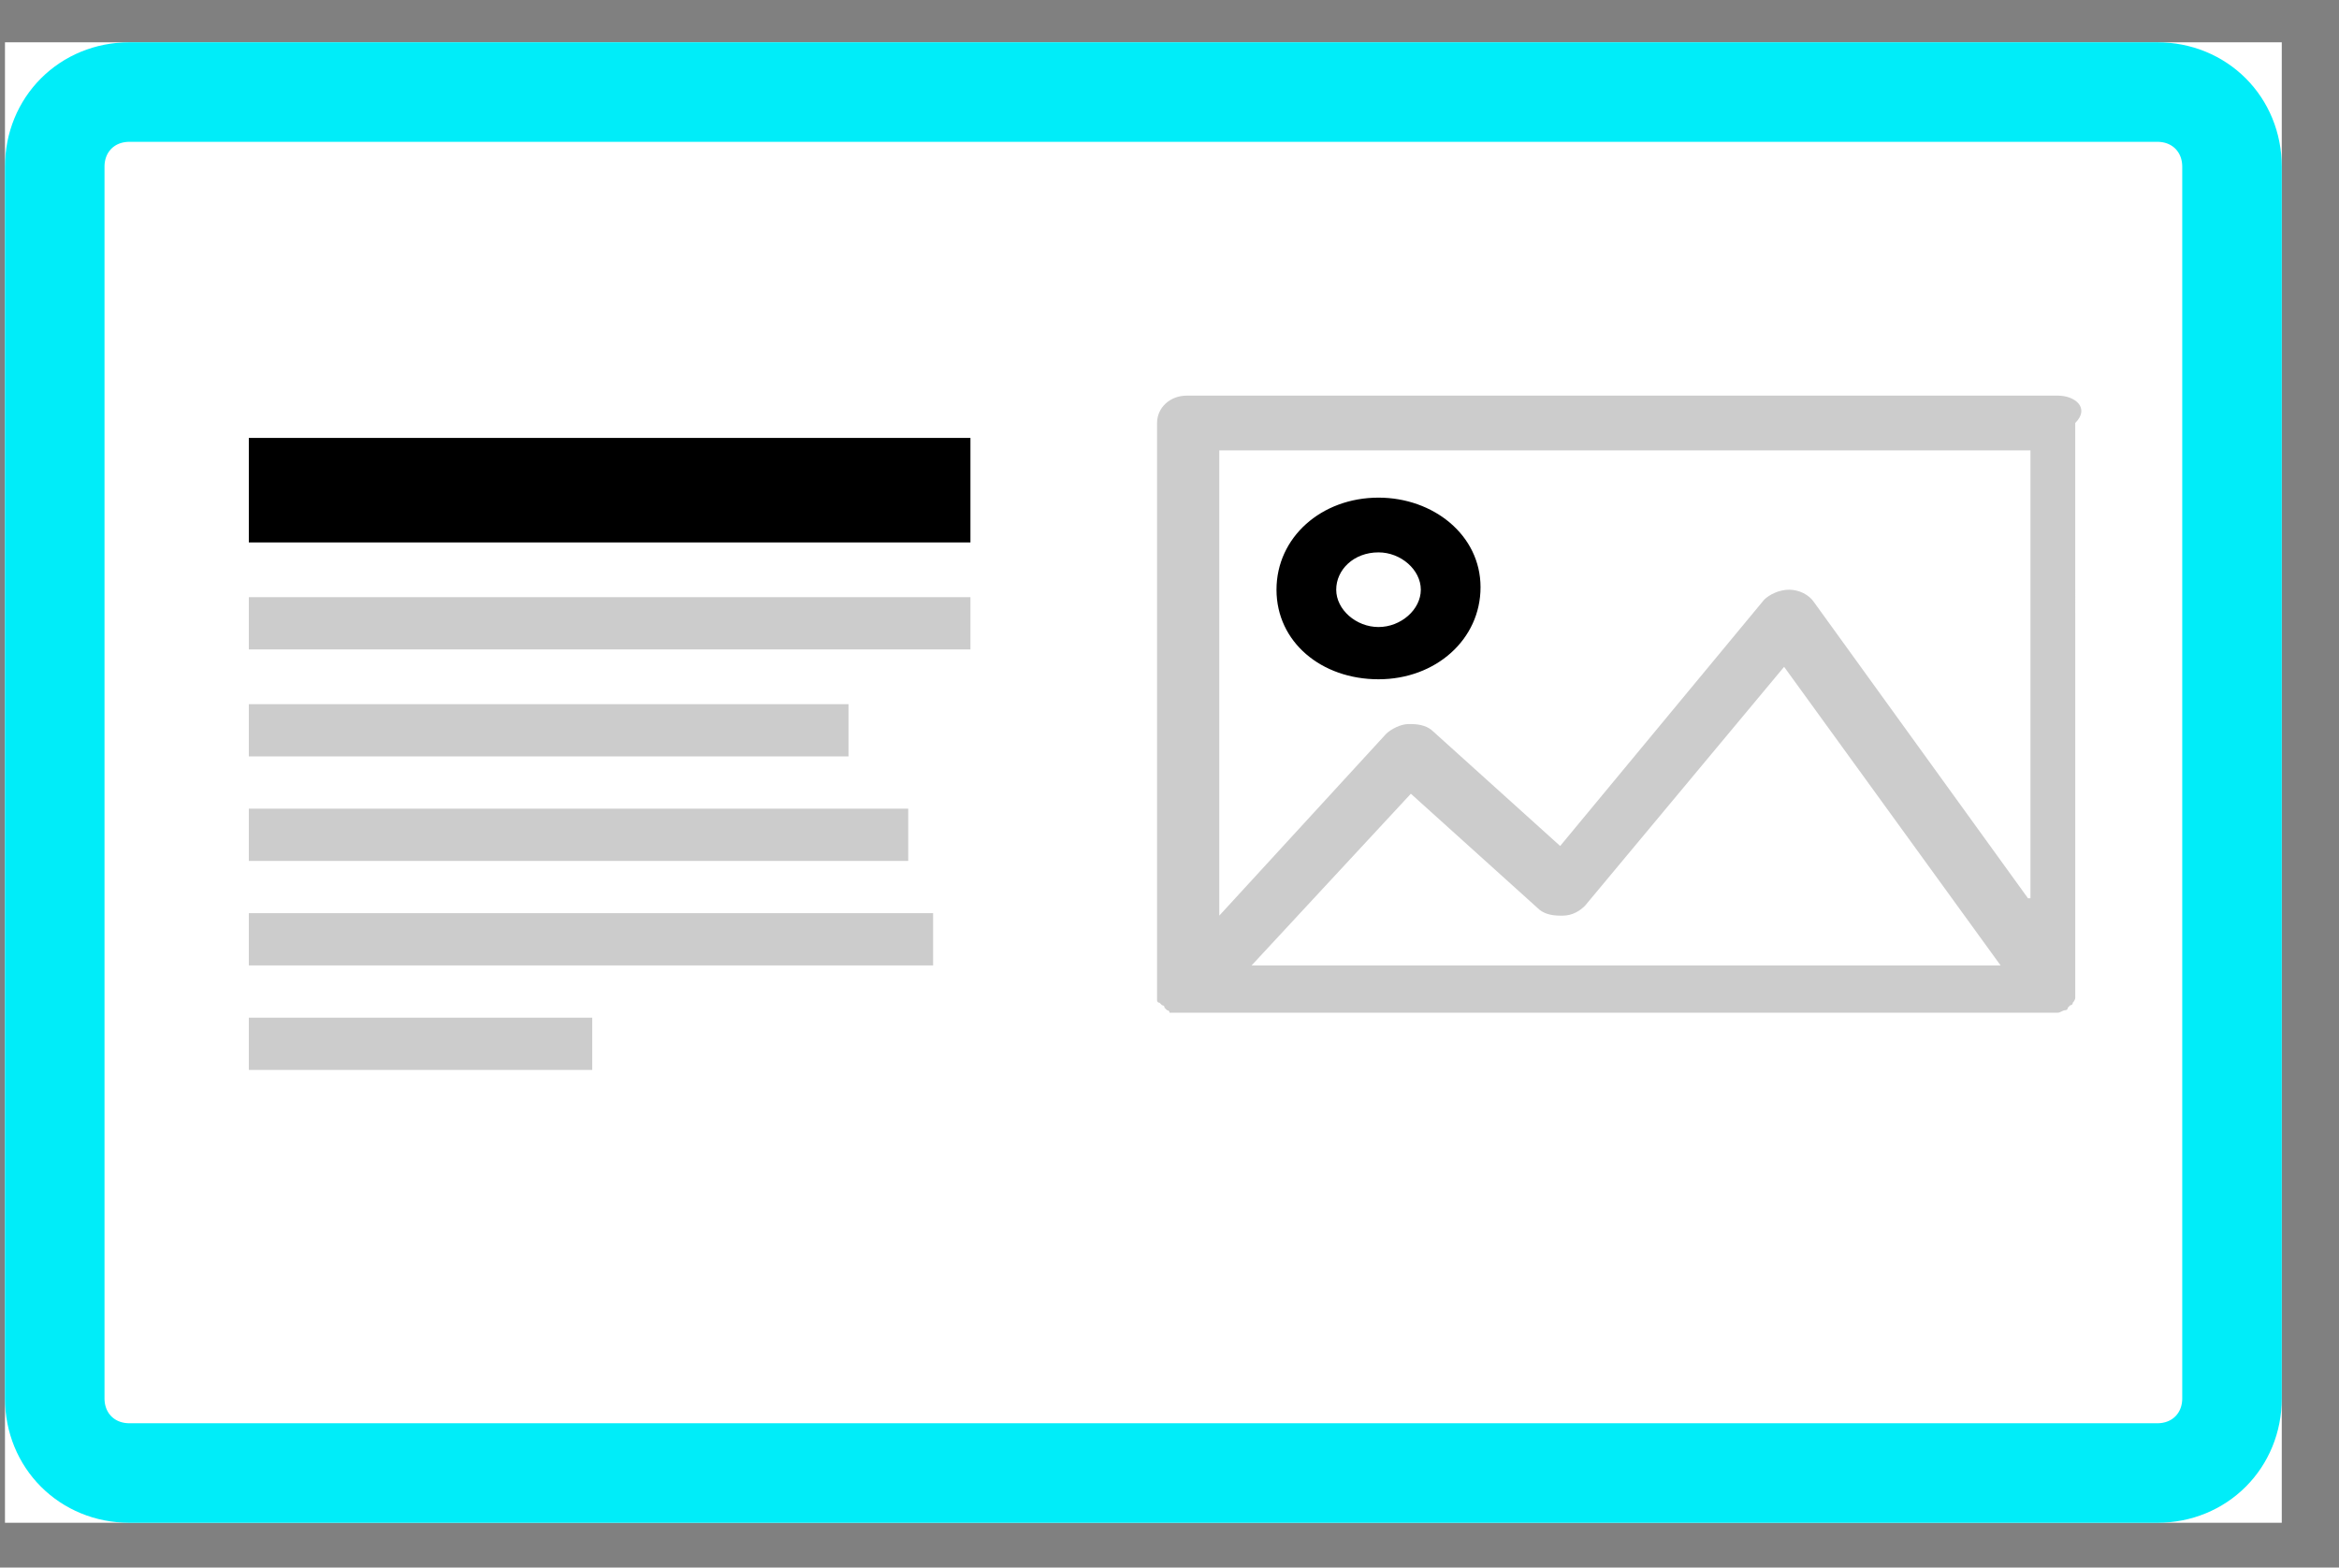
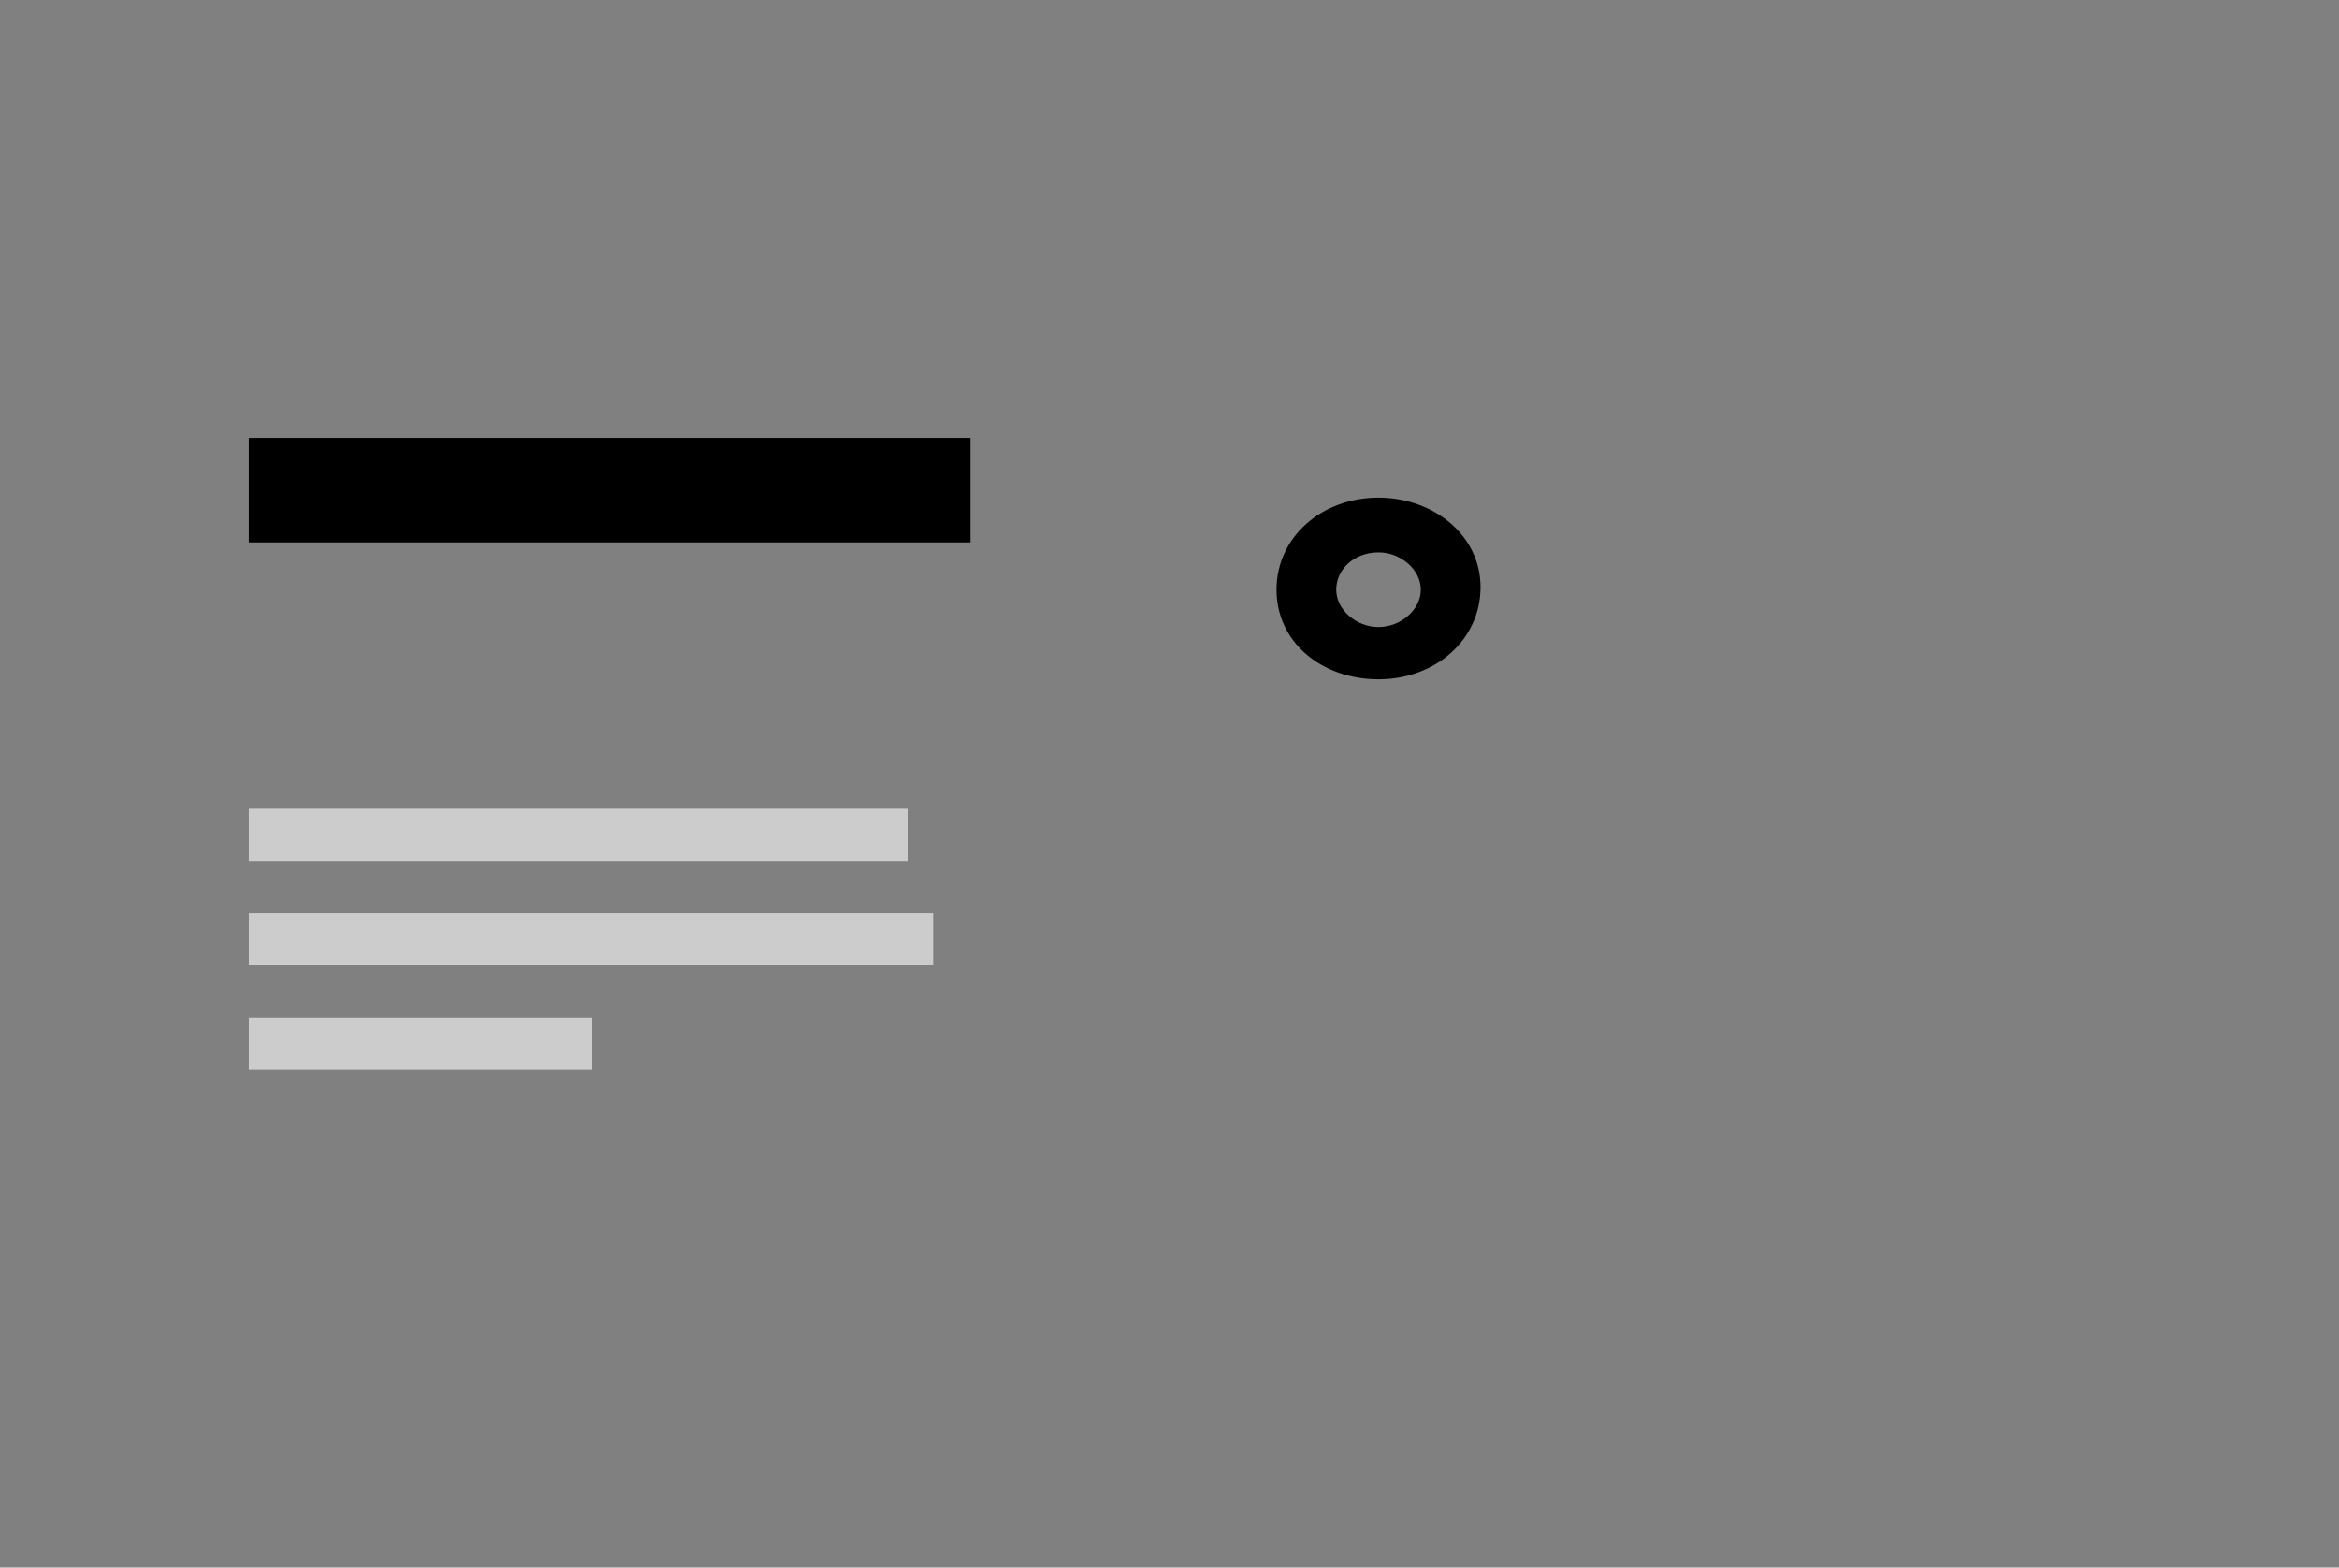
<svg xmlns="http://www.w3.org/2000/svg" xmlns:xlink="http://www.w3.org/1999/xlink" version="1.1" id="Layer_1" x="0px" y="0px" viewBox="0 0 94 63" style="enable-background:new 0 0 94 63;" xml:space="preserve">
  <rect x="0" y="0" width="94" height="63" fill="#808080" stroke="none" />
  <style type="text/css">
	.st0{clip-path:url(#SVGID_00000168087084046243210860000015131956367320683163_);fill:#FFFFFF;stroke:#00EDF9;stroke-width:4;}
	.st1{fill:#CCCCCC;}
	.st2{clip-path:url(#SVGID_00000155862991546826581310000016861633046973041563_);fill:#CCCCCC;}
	.st3{clip-path:url(#SVGID_00000155862991546826581310000016861633046973041563_);}
</style>
  <g>
    <defs>
-       <rect id="SVGID_1_" x="0.2" y="1.7" width="91.5" height="59.5" />
-     </defs>
+       </defs>
    <use xlink:href="#SVGID_1_" style="overflow:visible;fill:#FFFFFF;" />
    <clipPath id="SVGID_00000115497128832789333640000003389650409231574176_">
      <use xlink:href="#SVGID_1_" style="overflow:visible;" />
    </clipPath>
-     <path style="clip-path:url(#SVGID_00000115497128832789333640000003389650409231574176_);fill:#FFFFFF;stroke:#00EDF9;stroke-width:4;" d="   M5.2,3.7c-1.7,0-3,1.3-3,3v49.5c0,1.7,1.3,3,3,3h81.5c1.7,0,3-1.3,3-3V6.7c0-1.7-1.3-3-3-3H5.2z" />
  </g>
  <rect x="10" y="17.6" width="29" height="4.2" />
-   <rect x="10" y="24" class="st1" width="29" height="2.1" />
-   <rect x="10" y="28.3" class="st1" width="24.1" height="2.1" />
  <rect x="10" y="32.5" class="st1" width="26.5" height="2.1" />
  <rect x="10" y="36.7" class="st1" width="27.5" height="2.1" />
  <rect x="10" y="40.9" class="st1" width="13.8" height="2.1" />
  <g>
    <defs>
      <rect id="SVGID_00000103248399414426842900000005504352520279135109_" x="10" y="15.9" width="74" height="27.2" />
    </defs>
    <clipPath id="SVGID_00000059989244871306417500000003498100546761129913_">
      <use xlink:href="#SVGID_00000103248399414426842900000005504352520279135109_" style="overflow:visible;" />
    </clipPath>
-     <path style="clip-path:url(#SVGID_00000059989244871306417500000003498100546761129913_);fill:#CCCCCC;" d="M81.5,36.1l-8.6-11.9   c-0.2-0.3-0.6-0.5-1-0.5c0,0,0,0,0,0c-0.4,0-0.8,0.2-1,0.4L62.7,34l-5.1-4.6c-0.2-0.2-0.5-0.3-0.9-0.3c0,0,0,0-0.1,0   c-0.3,0-0.7,0.2-0.9,0.4L49,36.8V18.1h32.6V36.1z M50.3,38.8l6.4-6.9l5.1,4.6c0.2,0.2,0.5,0.3,0.9,0.3c0,0,0.1,0,0.1,0   c0.4,0,0.7-0.2,0.9-0.4l8-9.6l8.7,12H50.3z M82.7,15.9h-35c-0.7,0-1.2,0.5-1.2,1.1v22.9c0,0,0,0,0,0c0,0,0,0,0,0c0,0,0,0.1,0,0.1   c0,0,0,0,0,0c0,0,0,0.1,0,0.1l0,0l0,0c0,0,0,0.1,0,0.1l0,0l0,0c0,0,0,0,0,0c0,0,0,0.1,0.1,0.1l0,0l0,0c0,0,0.1,0.1,0.1,0.1   c0,0,0,0,0,0c0,0,0.1,0,0.1,0.1c0,0,0,0,0,0c0,0,0.1,0.1,0.1,0.1c0,0,0,0,0,0c0,0,0.1,0,0.1,0.1c0,0,0,0,0,0c0,0,0.1,0,0.2,0   c0,0,0,0,0,0c0,0,0.1,0,0.1,0c0,0,0,0,0,0c0.1,0,0.1,0,0.2,0h35c0,0,0.1,0,0.1,0c0,0,0,0,0,0c0,0,0.1,0,0.1,0c0,0,0,0,0,0   c0.1,0,0.2-0.1,0.3-0.1c0,0,0,0,0,0c0,0,0.1,0,0.1-0.1c0,0,0,0,0,0c0,0,0.1-0.1,0.1-0.1c0,0,0,0,0,0c0,0,0.1,0,0.1-0.1c0,0,0,0,0,0   c0.1-0.1,0.1-0.2,0.1-0.2c0,0,0,0,0,0c0,0,0-0.1,0-0.1c0,0,0,0,0,0c0,0,0-0.1,0-0.1c0,0,0,0,0,0c0,0,0-0.1,0-0.1V17   C84,16.4,83.4,15.9,82.7,15.9" />
    <path style="clip-path:url(#SVGID_00000059989244871306417500000003498100546761129913_);" d="M55.4,22.2c0.9,0,1.7,0.7,1.7,1.5   s-0.8,1.5-1.7,1.5c-0.9,0-1.7-0.7-1.7-1.5S54.4,22.2,55.4,22.2 M55.4,27.3c2.3,0,4.1-1.6,4.1-3.7S57.6,20,55.4,20   c-2.3,0-4.1,1.6-4.1,3.7S53.1,27.3,55.4,27.3" />
  </g>
</svg>